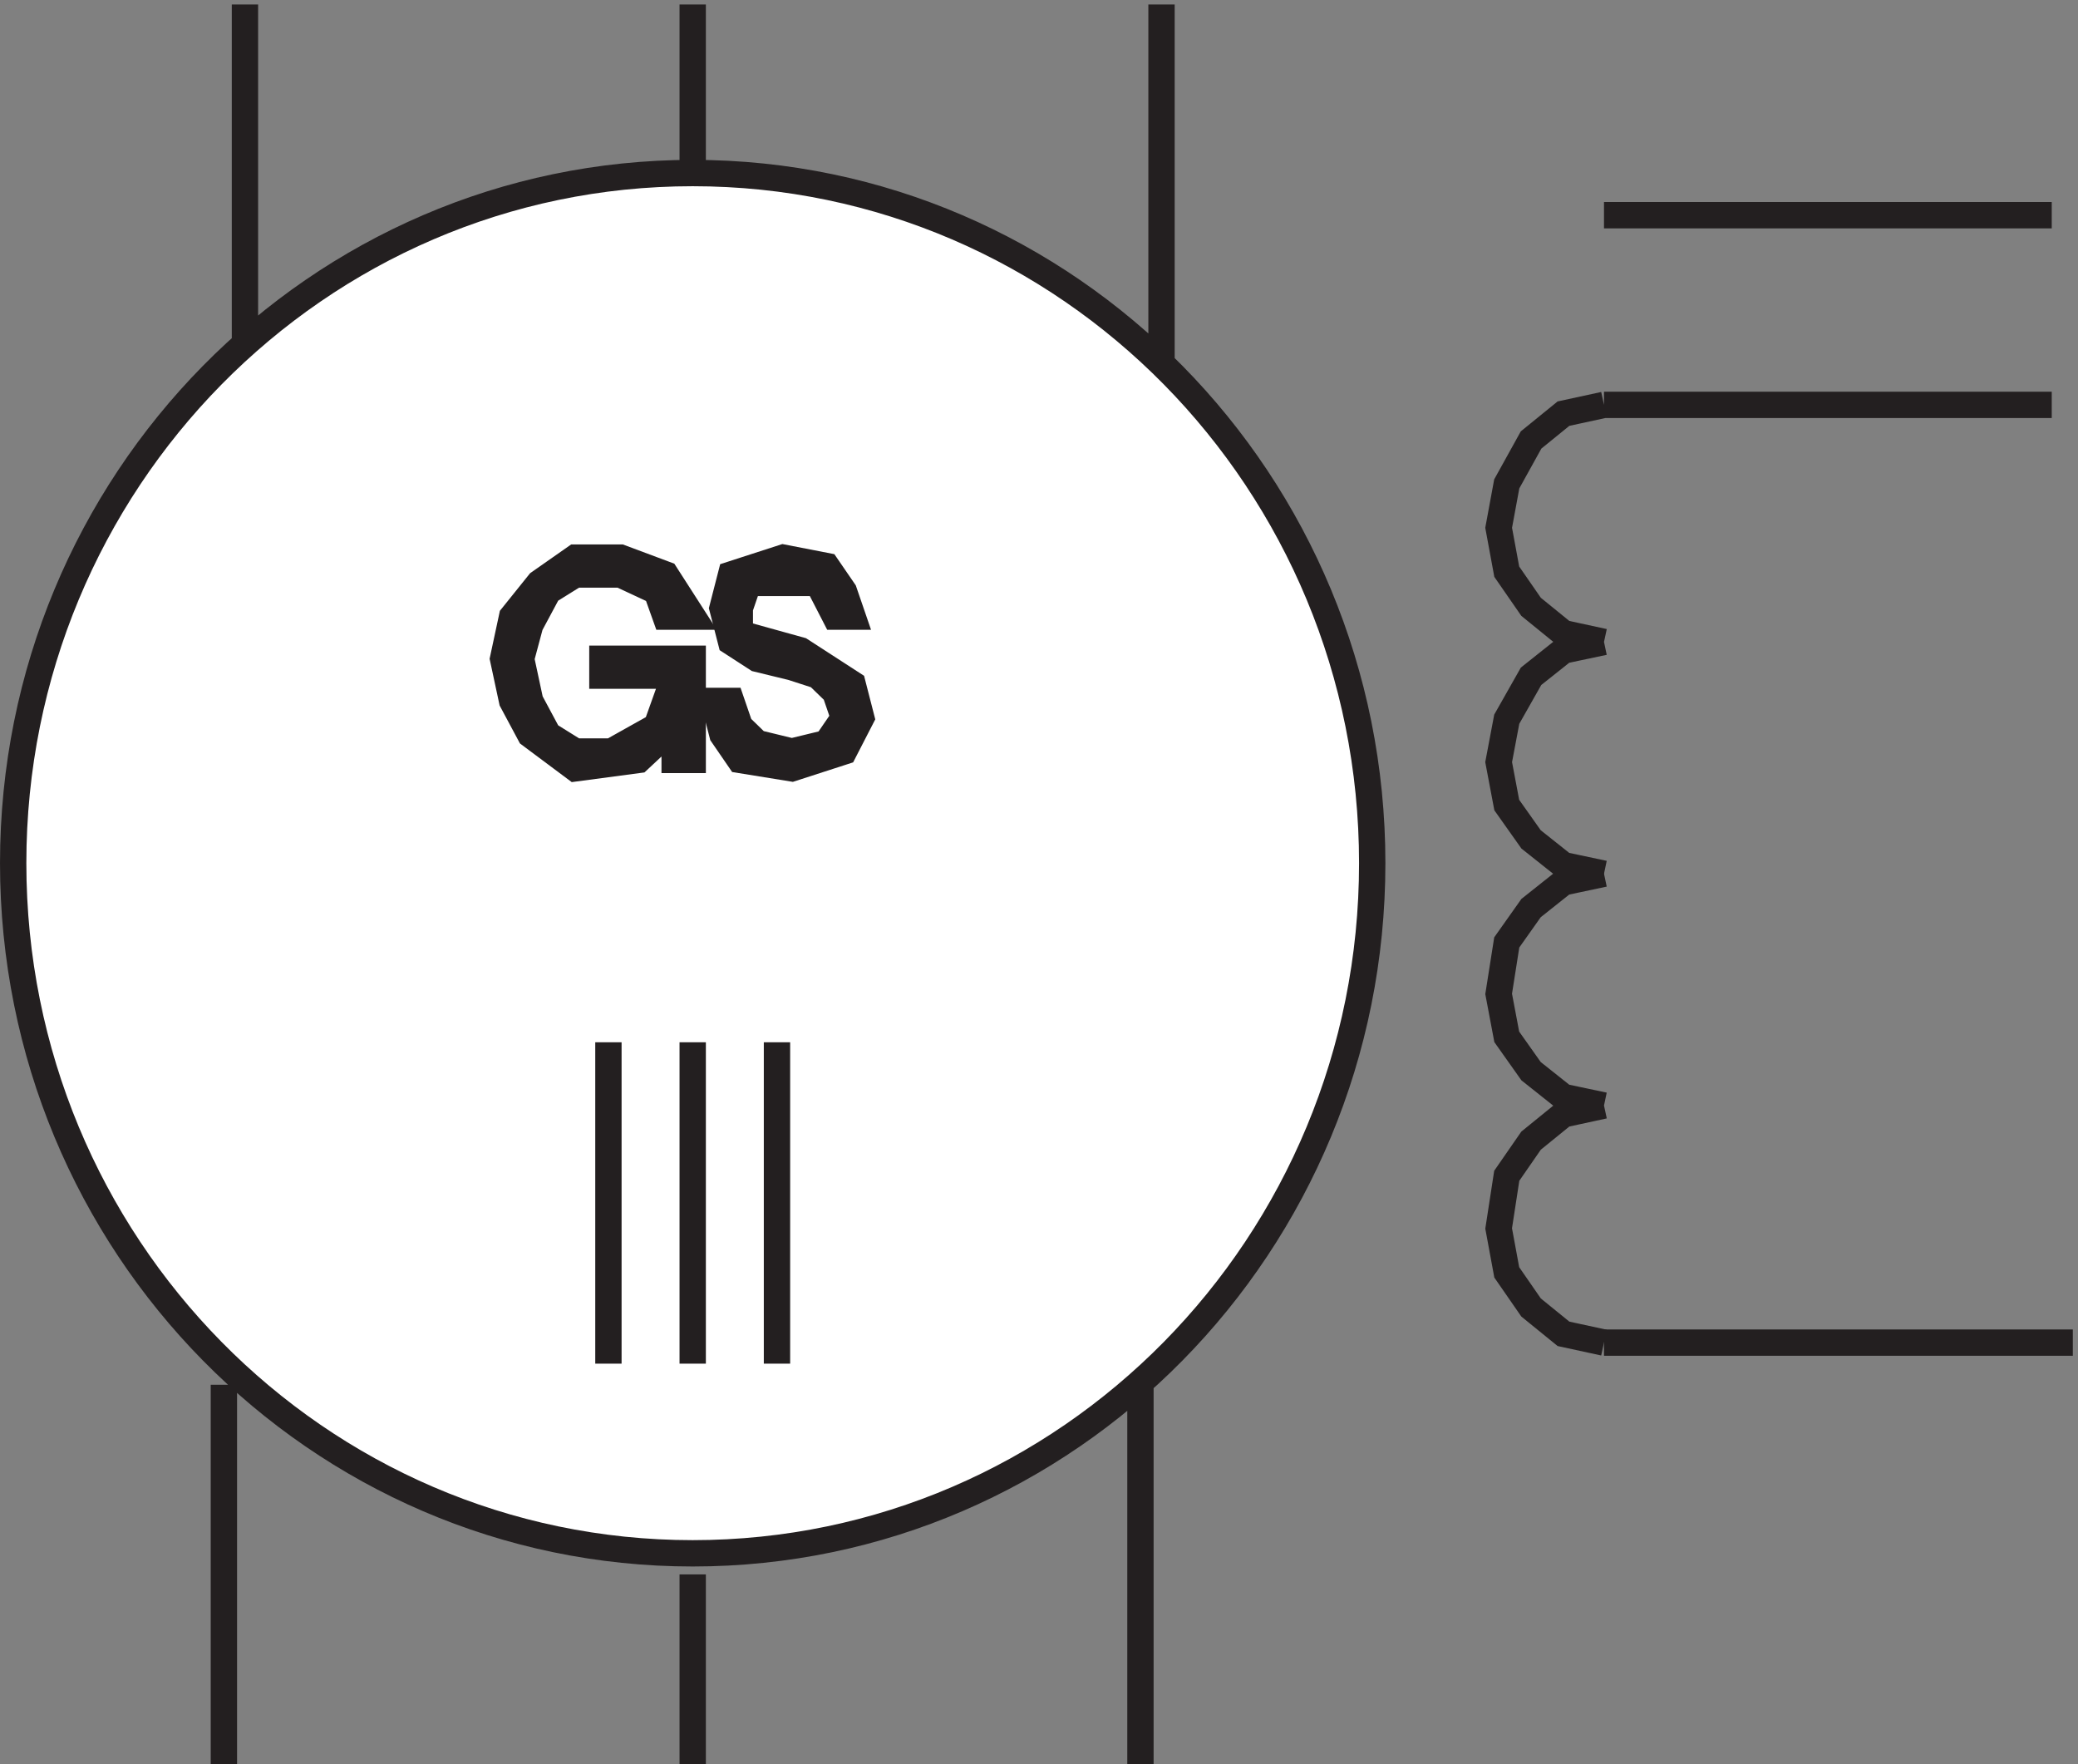
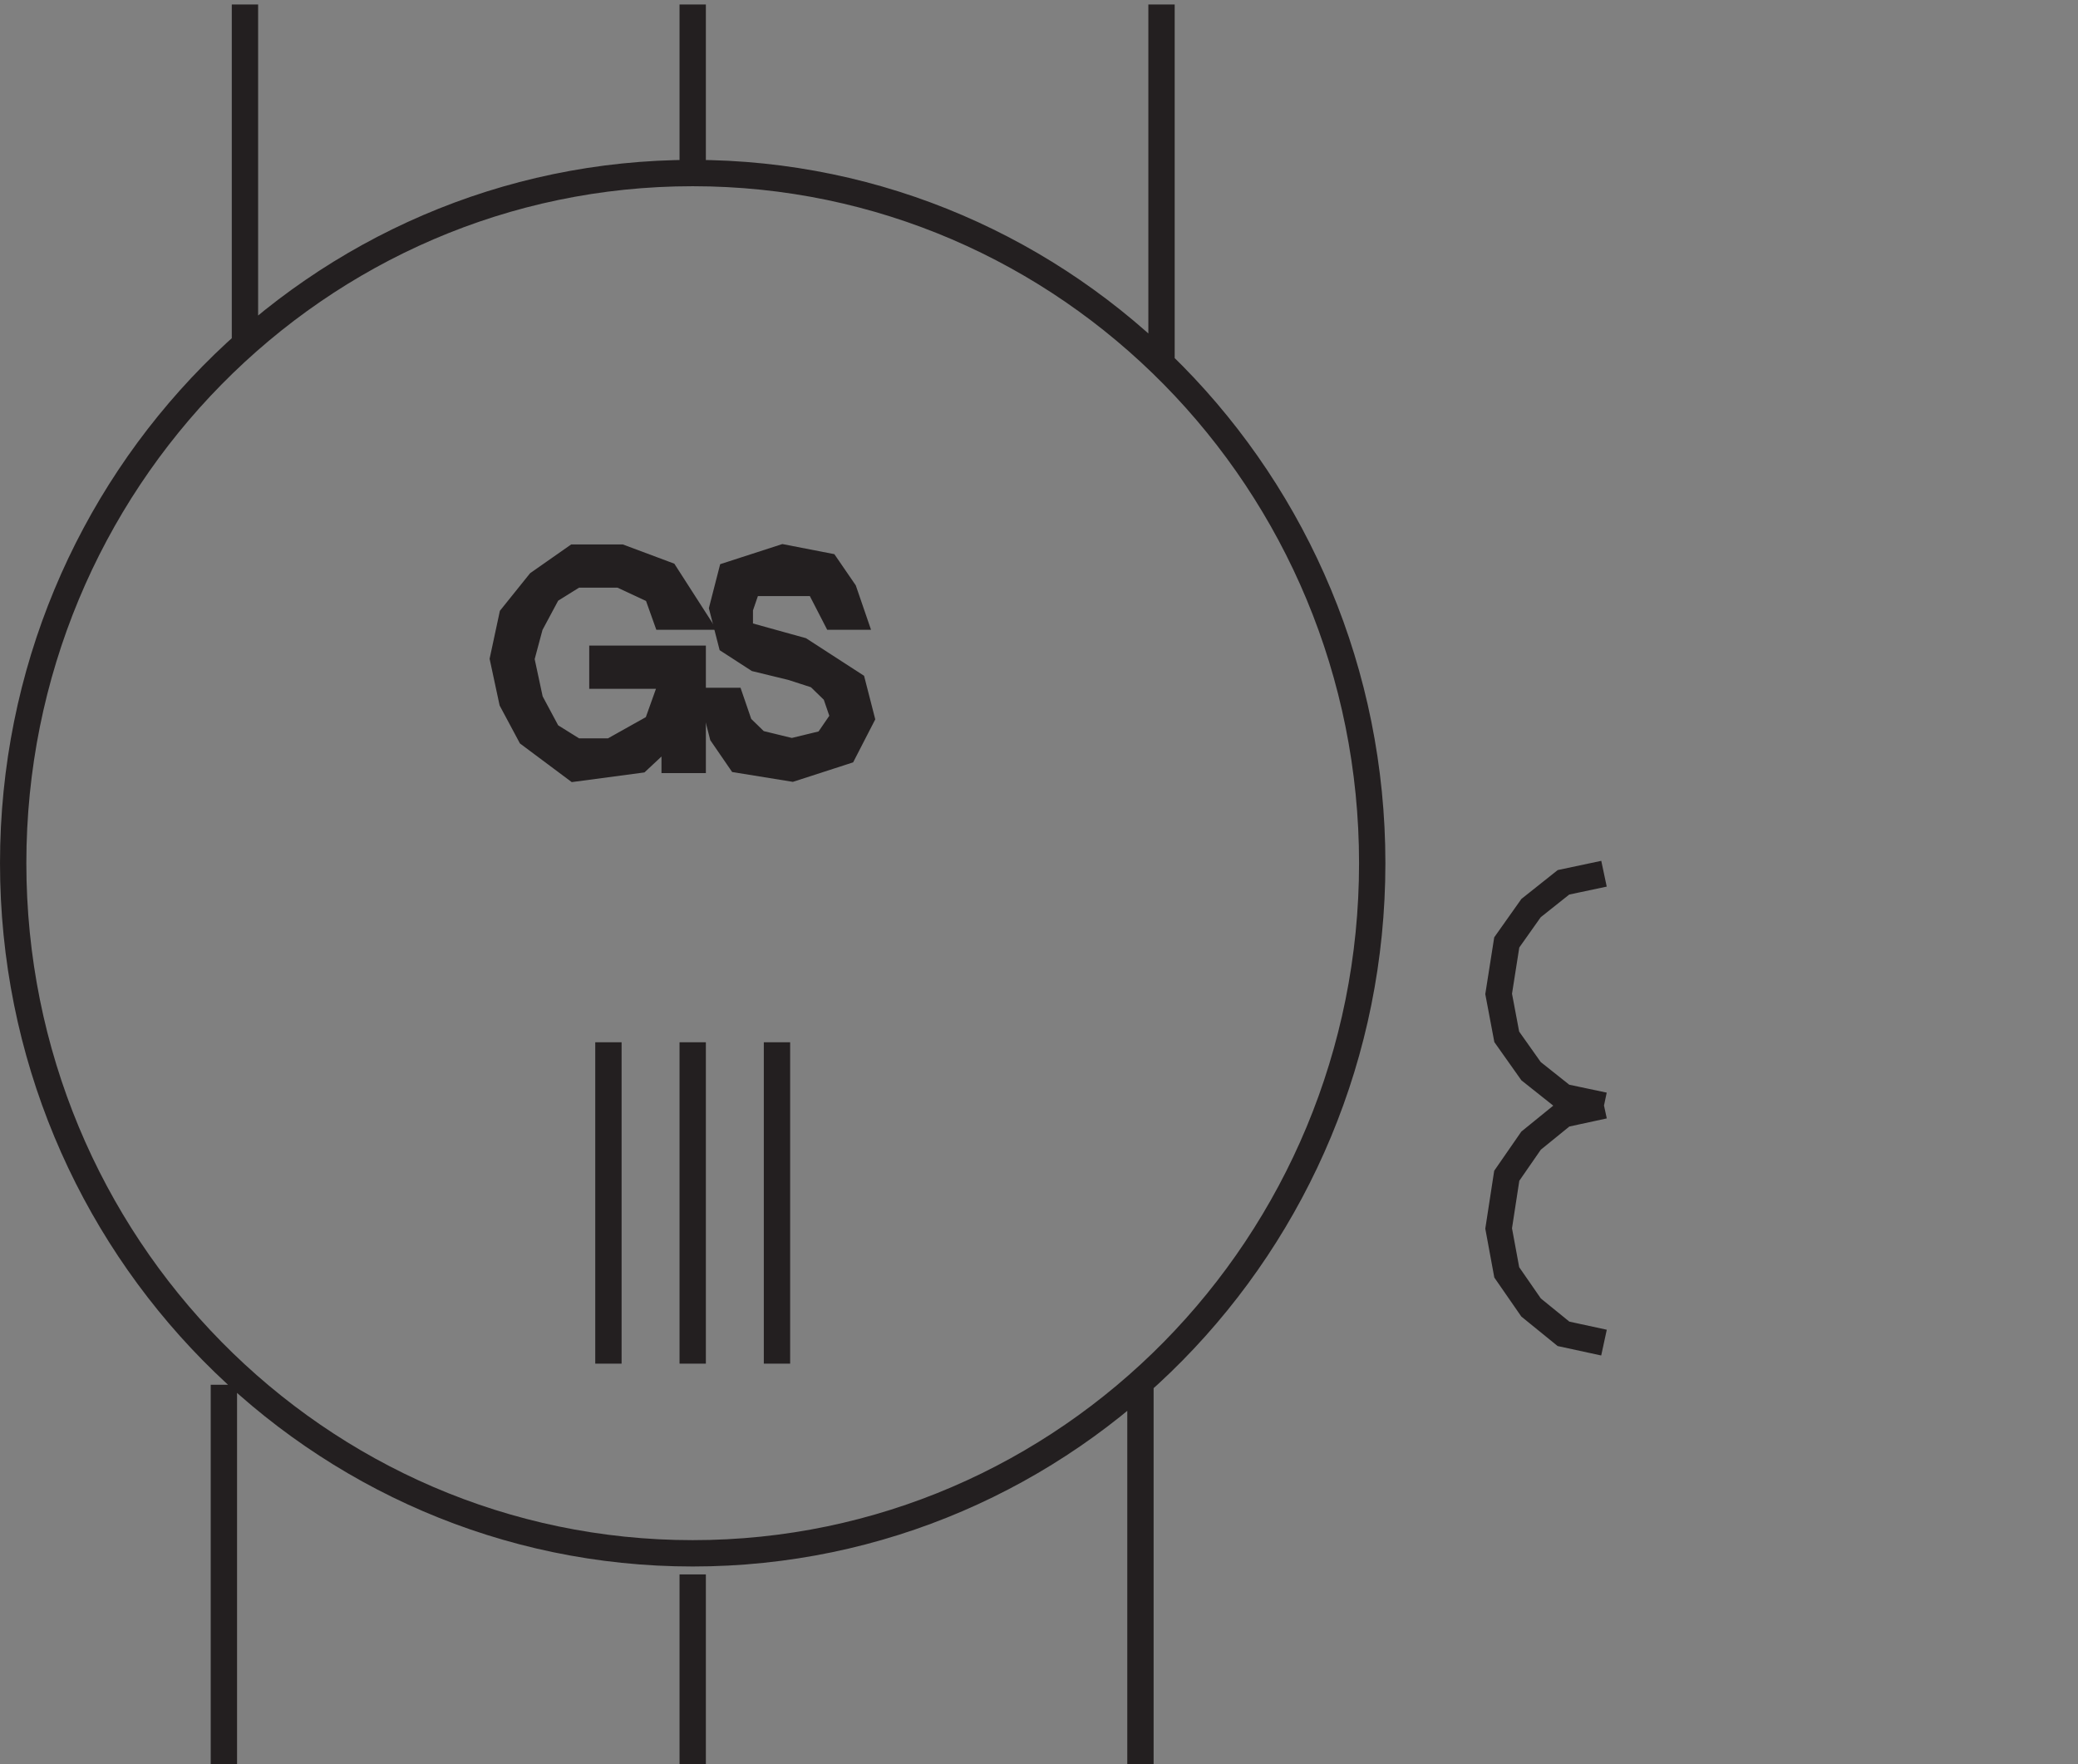
<svg xmlns="http://www.w3.org/2000/svg" xml:space="preserve" width="78.7" height="66.801">
  <rect width="100%" height="100%" fill="#808080" stroke="none" />
-   <path d="M390.332 260.168c0-108.531-86.629-196.5-193.5-196.5-106.867 0-193.5 87.969-193.5 196.5 0 108.523 86.633 196.5 193.5 196.5 106.871 0 193.5-87.977 193.5-196.5" style="fill:#fff;fill-opacity:1;fill-rule:evenodd;stroke:none" transform="matrix(.133 0 0 -.133 .056 67.29)" />
  <path d="M390.332 260.168c0-108.531-86.629-196.5-193.5-196.5-106.867 0-193.5 87.969-193.5 196.5 0 108.523 86.633 196.5 193.5 196.5 106.871 0 193.5-87.977 193.5-196.5zm-60 142.5v102m-261-96v96m127.5-48v48m127.5-393.004v-108m-261 108v-108m133.5 54.004v-54m0 205.5v-91.5m-24 91.5v-91.5m48 91.5v-91.5m235.5 73.496-11.539-2.5-9.23-7.5-6.922-10-2.309-15 2.309-12.5 6.922-10 9.23-7.5 11.539-2.5m0 133.504-11.539-2.445-9.23-7.336-6.922-9.778-2.309-14.664 2.309-12.222 6.922-9.778 9.23-7.336 11.539-2.441" style="fill:none;stroke:#231f20;stroke-width:7.5;stroke-linecap:butt;stroke-linejoin:miter;stroke-miterlimit:10;stroke-dasharray:none;stroke-opacity:1" transform="matrix(.133 0 0 -.133 .056 67.29)" />
-   <path d="m456.332 323.164-11.539-2.441-9.23-7.336-6.922-12.223-2.309-12.219 2.309-12.222 6.922-9.778 9.23-7.336 11.539-2.445m0 133.5-11.539-2.5-9.23-7.5-6.922-12.5-2.309-12.5 2.309-12.5 6.922-10 9.23-7.5 11.539-2.5m0-199.5h133.5m-133.5 267h127.5m-127.5 54.004h127.5" style="fill:none;stroke:#231f20;stroke-width:7.5;stroke-linecap:butt;stroke-linejoin:miter;stroke-miterlimit:10;stroke-dasharray:none;stroke-opacity:1" transform="matrix(.133 0 0 -.133 .056 67.29)" />
  <path d="M196.832 330.367h-7.715l-2.57 7.199-10.285 4.801h-12.856l-7.715-4.801-5.144-9.601-2.57-9.598 2.57-12 5.144-9.601 7.715-4.801h10.285l12.856 7.203 5.144 14.398h-20.574v4.801h25.715v-28.801h-5.141v9.602l-10.285-9.602-18-2.398-12.859 9.598-5.141 9.601-2.574 12 2.574 12 7.711 9.598 10.289 7.203h12.856l12.855-4.801 7.715-12" style="fill:#231f20;fill-opacity:1;fill-rule:evenodd;stroke:none" transform="matrix(.133 0 0 -.133 .056 67.29)" />
  <path d="M196.832 330.367h-7.715l-2.57 7.199-10.285 4.801h-12.856l-7.715-4.801-5.144-9.601-2.57-9.598 2.57-12 5.144-9.601 7.715-4.801h10.285l12.856 7.203 5.144 14.398h-20.574v4.801h25.715v-28.801h-5.141v9.602l-10.285-9.602-18-2.398-12.859 9.598-5.141 9.601-2.574 12 2.574 12 7.711 9.598 10.289 7.203h12.856l12.855-4.801z" style="fill:none;stroke:#231f20;stroke-width:7.5;stroke-linecap:butt;stroke-linejoin:miter;stroke-miterlimit:10;stroke-dasharray:none;stroke-opacity:1" transform="matrix(.133 0 0 -.133 .056 67.29)" />
  <path d="m225.066 315.965-9.878 2.402-7.415 4.801-2.468 9.598 2.468 9.601 14.825 4.801 12.351-2.402 4.942-7.2 2.472-7.199h-4.941l-4.942 9.598h-19.765l-2.469-7.199v-7.2l17.293-4.8 14.824-9.598 2.469-9.602-4.941-9.601-14.825-4.797-14.82 2.398-4.941 7.2-2.473 9.601h4.941l2.473-7.199 4.942-4.801 9.878-2.402 9.883 2.402 4.942 7.199-2.469 7.2-4.942 4.8-7.414 2.399" style="fill:#231f20;fill-opacity:1;fill-rule:evenodd;stroke:none" transform="matrix(.133 0 0 -.133 .056 67.29)" />
  <path d="m225.066 315.965-9.878 2.402-7.415 4.801-2.468 9.598 2.468 9.601 14.825 4.801 12.351-2.402 4.942-7.2 2.472-7.199h-4.941l-4.942 9.598h-19.765l-2.469-7.199v-7.2l17.293-4.8 14.824-9.598 2.469-9.602-4.941-9.601-14.825-4.797-14.82 2.398-4.941 7.2-2.473 9.601h4.941l2.473-7.199 4.942-4.801 9.878-2.402 9.883 2.402 4.942 7.199-2.469 7.2-4.942 4.8z" style="fill:none;stroke:#231f20;stroke-width:7.5;stroke-linecap:butt;stroke-linejoin:miter;stroke-miterlimit:10;stroke-dasharray:none;stroke-opacity:1" transform="matrix(.133 0 0 -.133 .056 67.29)" />
</svg>